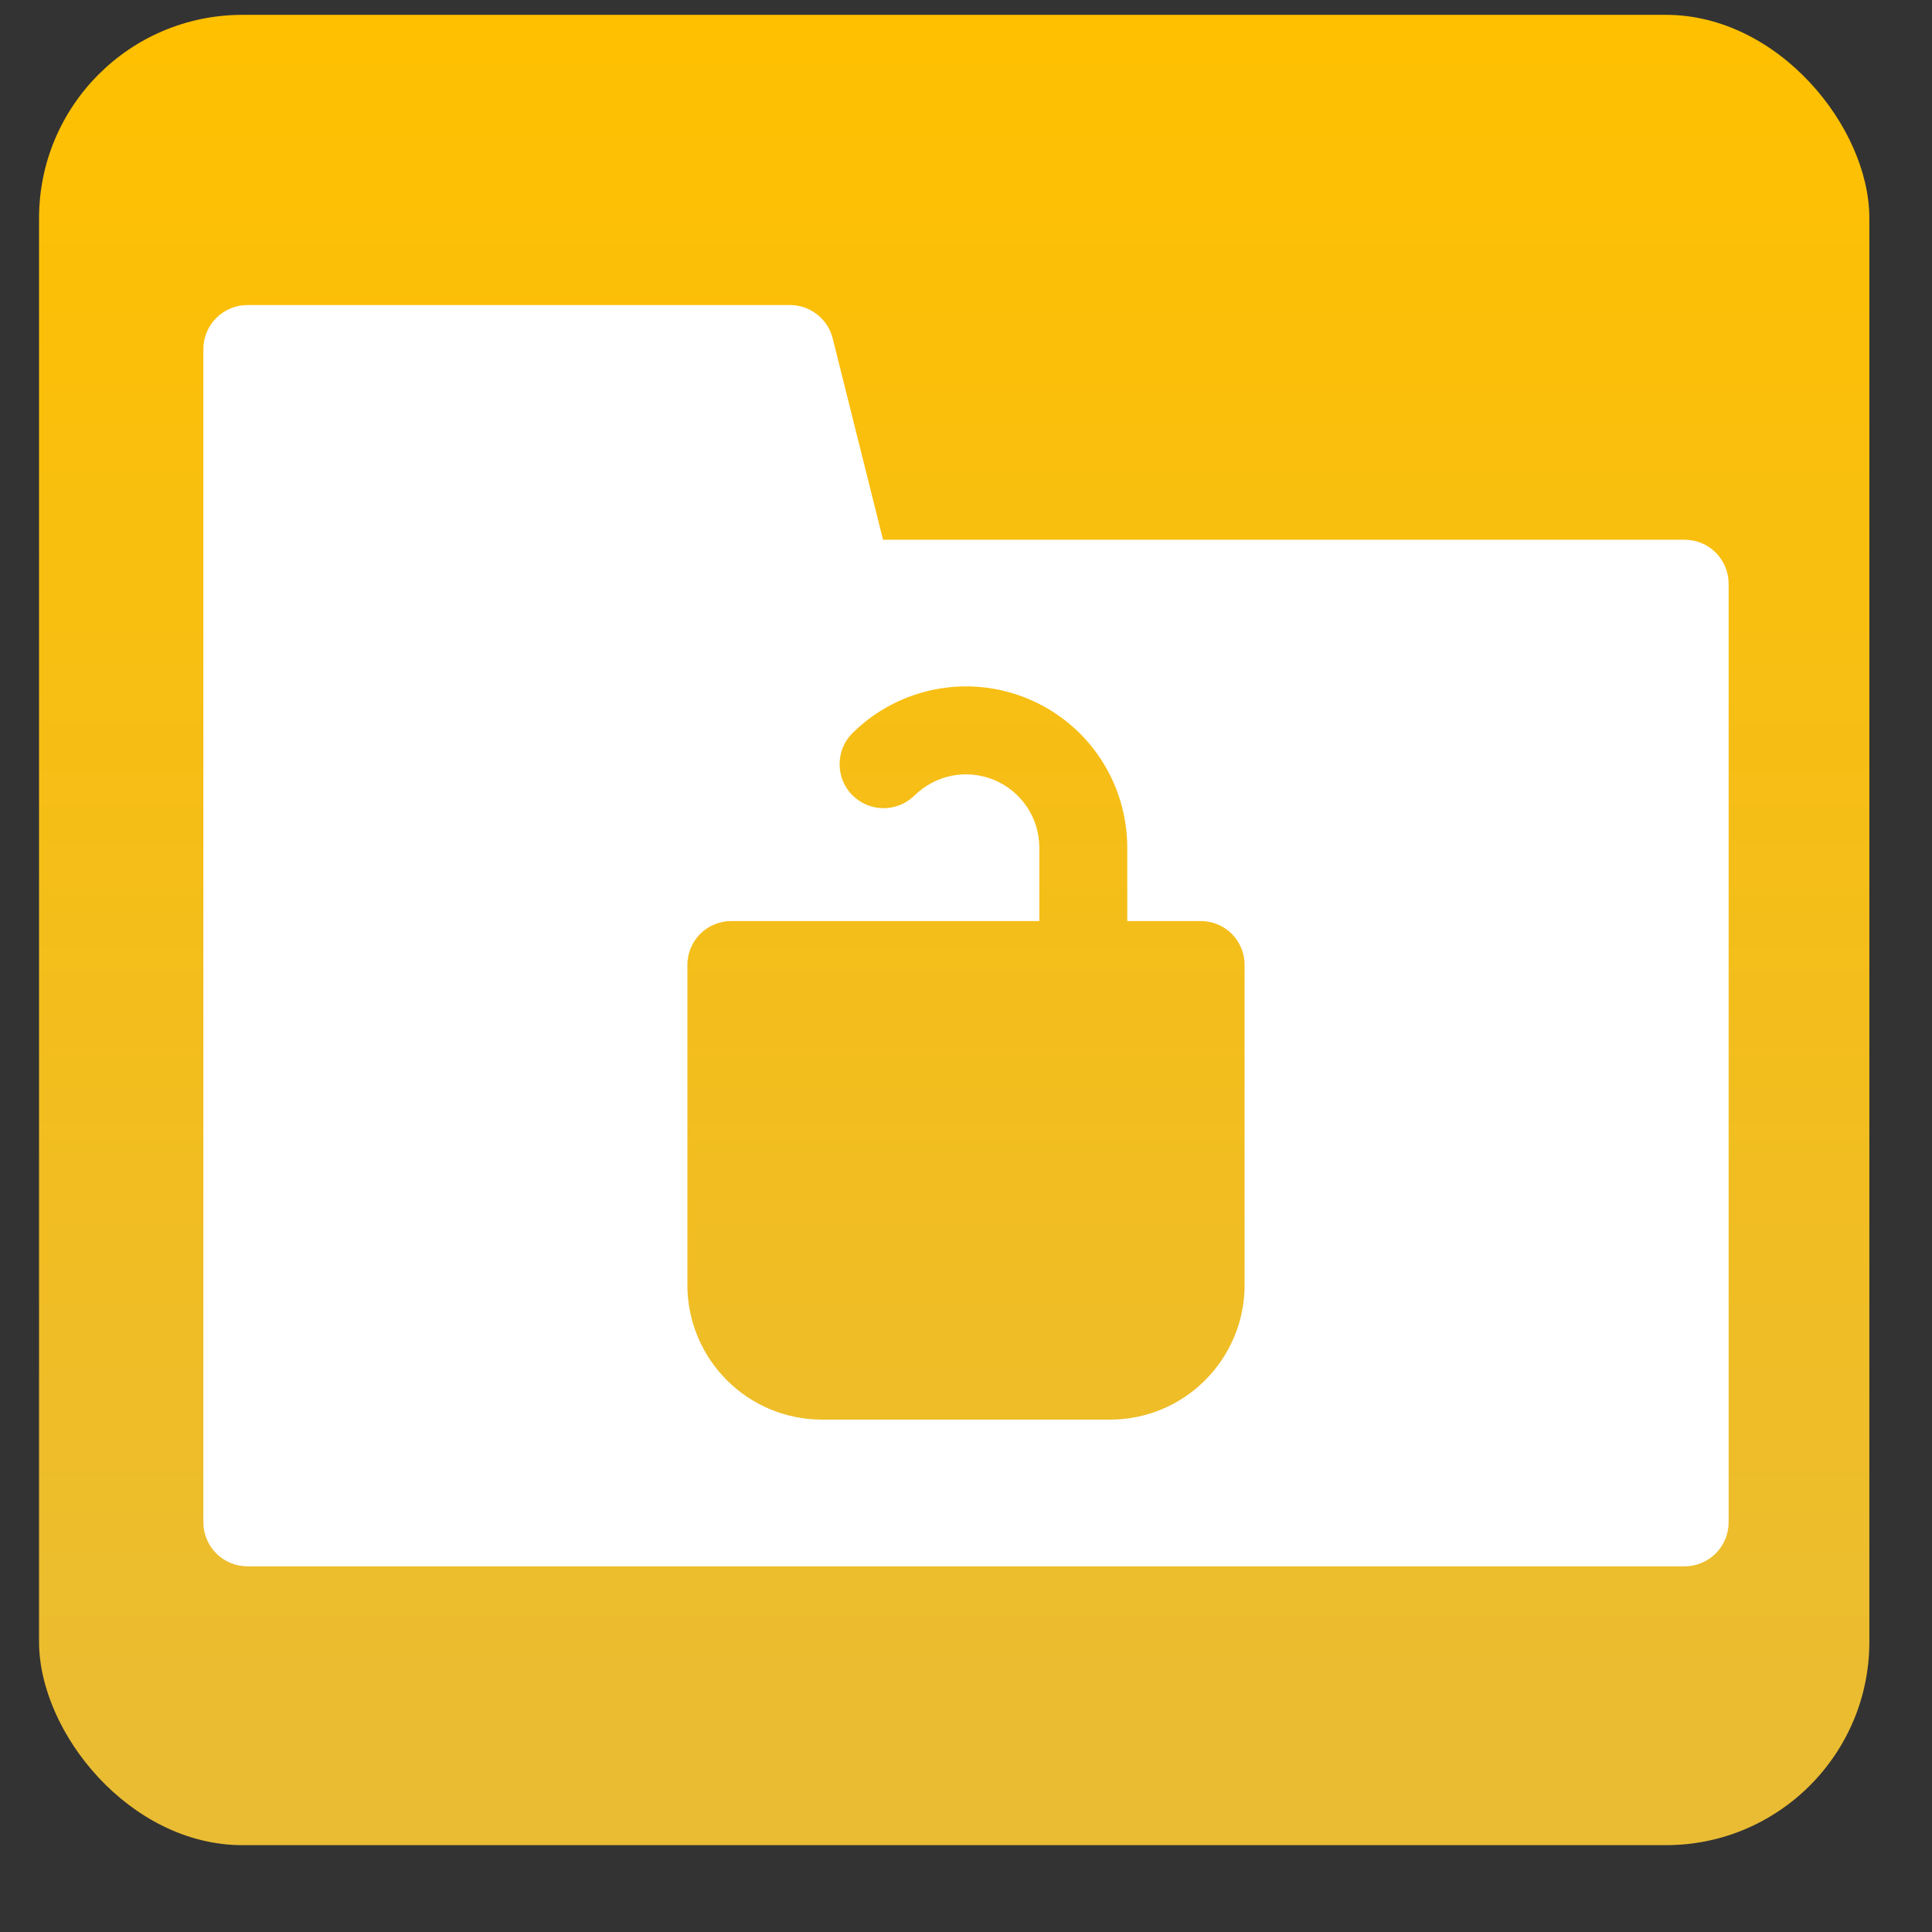
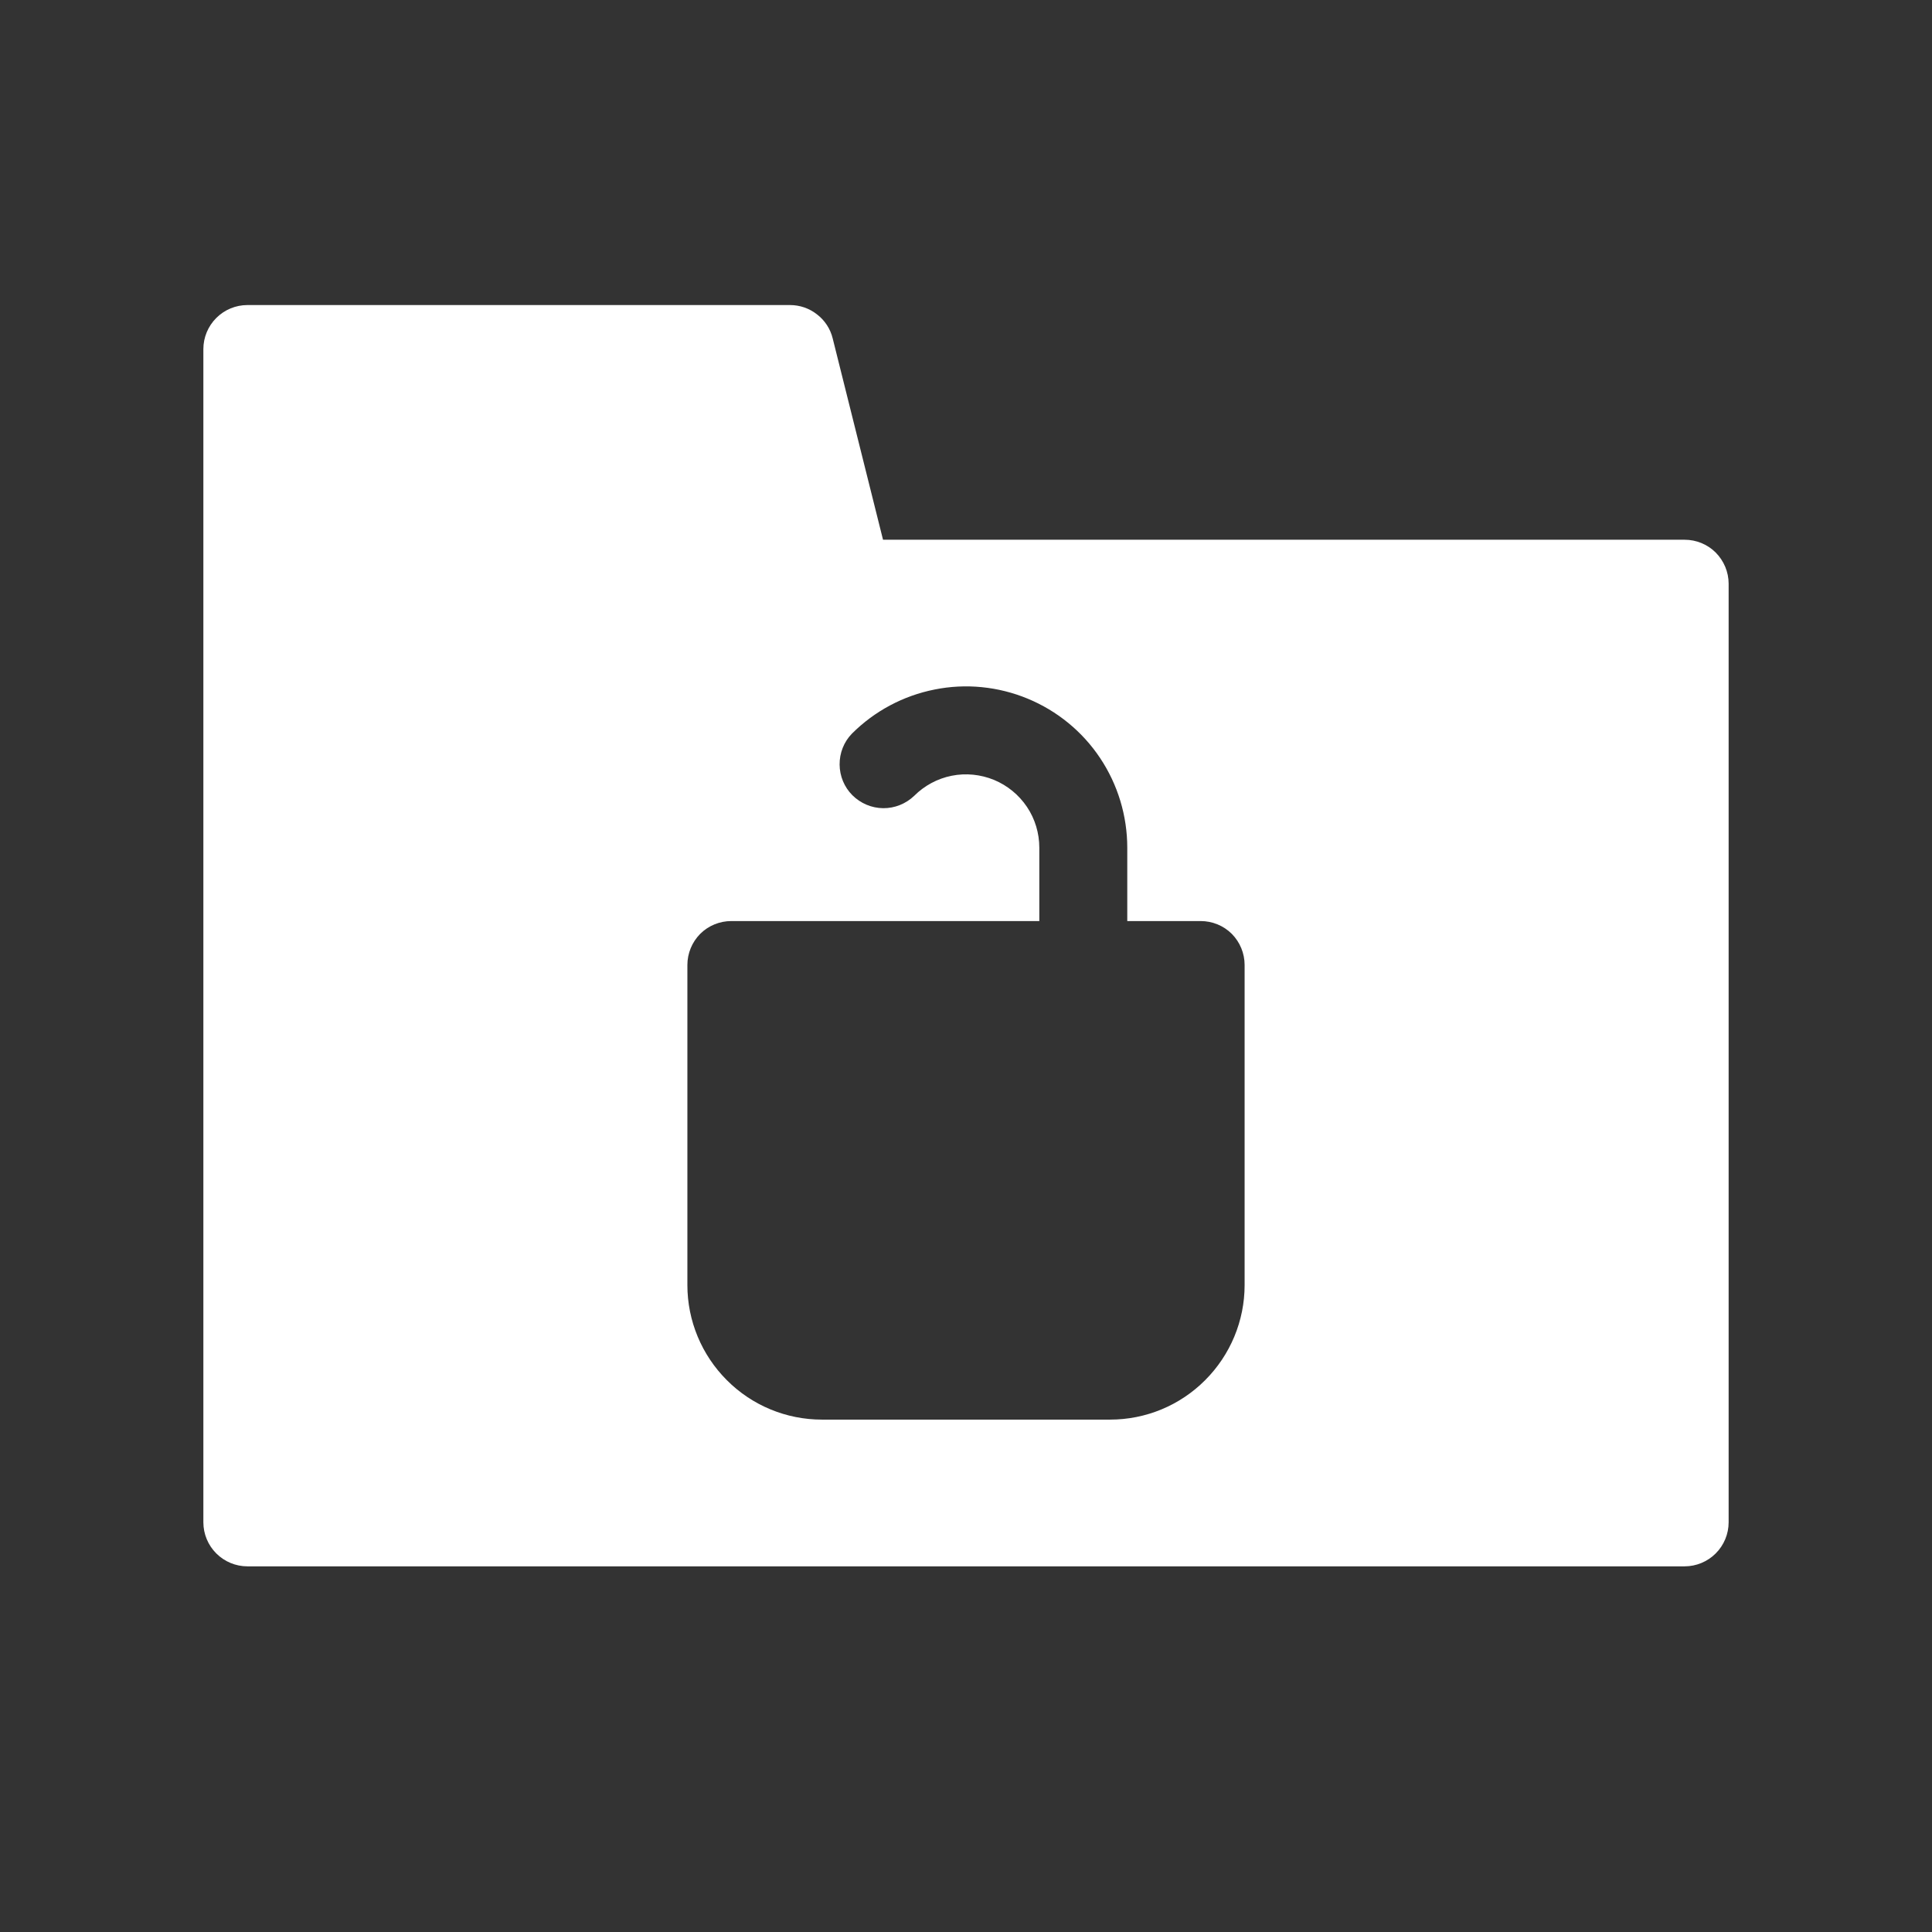
<svg xmlns="http://www.w3.org/2000/svg" width="19" height="19" viewBox="0 0 19 19" fill="none">
  <rect x="0" y="0" width="19" height="19" fill="#333333" stroke="none" />
-   <rect x="0.384" y="0.146" width="18" height="18" rx="2" fill="url(#paint0_linear_4828_11414)" />
  <path d="M16.567 5.308H8.684L8.189 3.328C8.166 3.234 8.112 3.151 8.035 3.092C7.959 3.032 7.866 3 7.769 3H2.433C2.318 3 2.208 3.046 2.127 3.127C2.046 3.208 2 3.318 2 3.433V14.971C2 15.086 2.046 15.196 2.127 15.277C2.208 15.358 2.318 15.404 2.433 15.404H16.567C16.682 15.404 16.792 15.358 16.873 15.277C16.954 15.196 17 15.086 17 14.971V5.74C17 5.626 16.954 5.516 16.873 5.434C16.792 5.353 16.682 5.308 16.567 5.308ZM12.24 12.638C12.24 12.989 12.1 13.325 11.852 13.573C11.604 13.822 11.268 13.961 10.917 13.961H8.083C7.732 13.961 7.396 13.822 7.148 13.573C6.9 13.325 6.76 12.989 6.76 12.638V9.49C6.76 9.376 6.805 9.266 6.886 9.184C6.967 9.103 7.078 9.058 7.192 9.058H10.221V8.337C10.221 8.194 10.179 8.054 10.1 7.936C10.02 7.817 9.908 7.725 9.776 7.67C9.644 7.616 9.499 7.601 9.359 7.629C9.219 7.657 9.091 7.726 8.99 7.827C8.908 7.905 8.799 7.949 8.686 7.948C8.572 7.947 8.464 7.901 8.383 7.821C8.303 7.741 8.258 7.633 8.257 7.519C8.256 7.406 8.299 7.296 8.378 7.215C8.6 6.993 8.883 6.842 9.191 6.781C9.498 6.719 9.817 6.751 10.107 6.871C10.397 6.991 10.645 7.194 10.819 7.455C10.993 7.716 11.086 8.023 11.086 8.337V9.058H11.808C11.922 9.058 12.033 9.103 12.114 9.184C12.195 9.266 12.24 9.376 12.24 9.49V12.638Z" fill="white" />
  <defs>
    <linearGradient id="paint0_linear_4828_11414" x1="9.384" y1="0.146" x2="9.384" y2="18.146" gradientUnits="userSpaceOnUse">
      <stop stop-color="#FFC000" />
      <stop offset="1" stop-color="#E9BC34" />
    </linearGradient>
  </defs>
</svg>